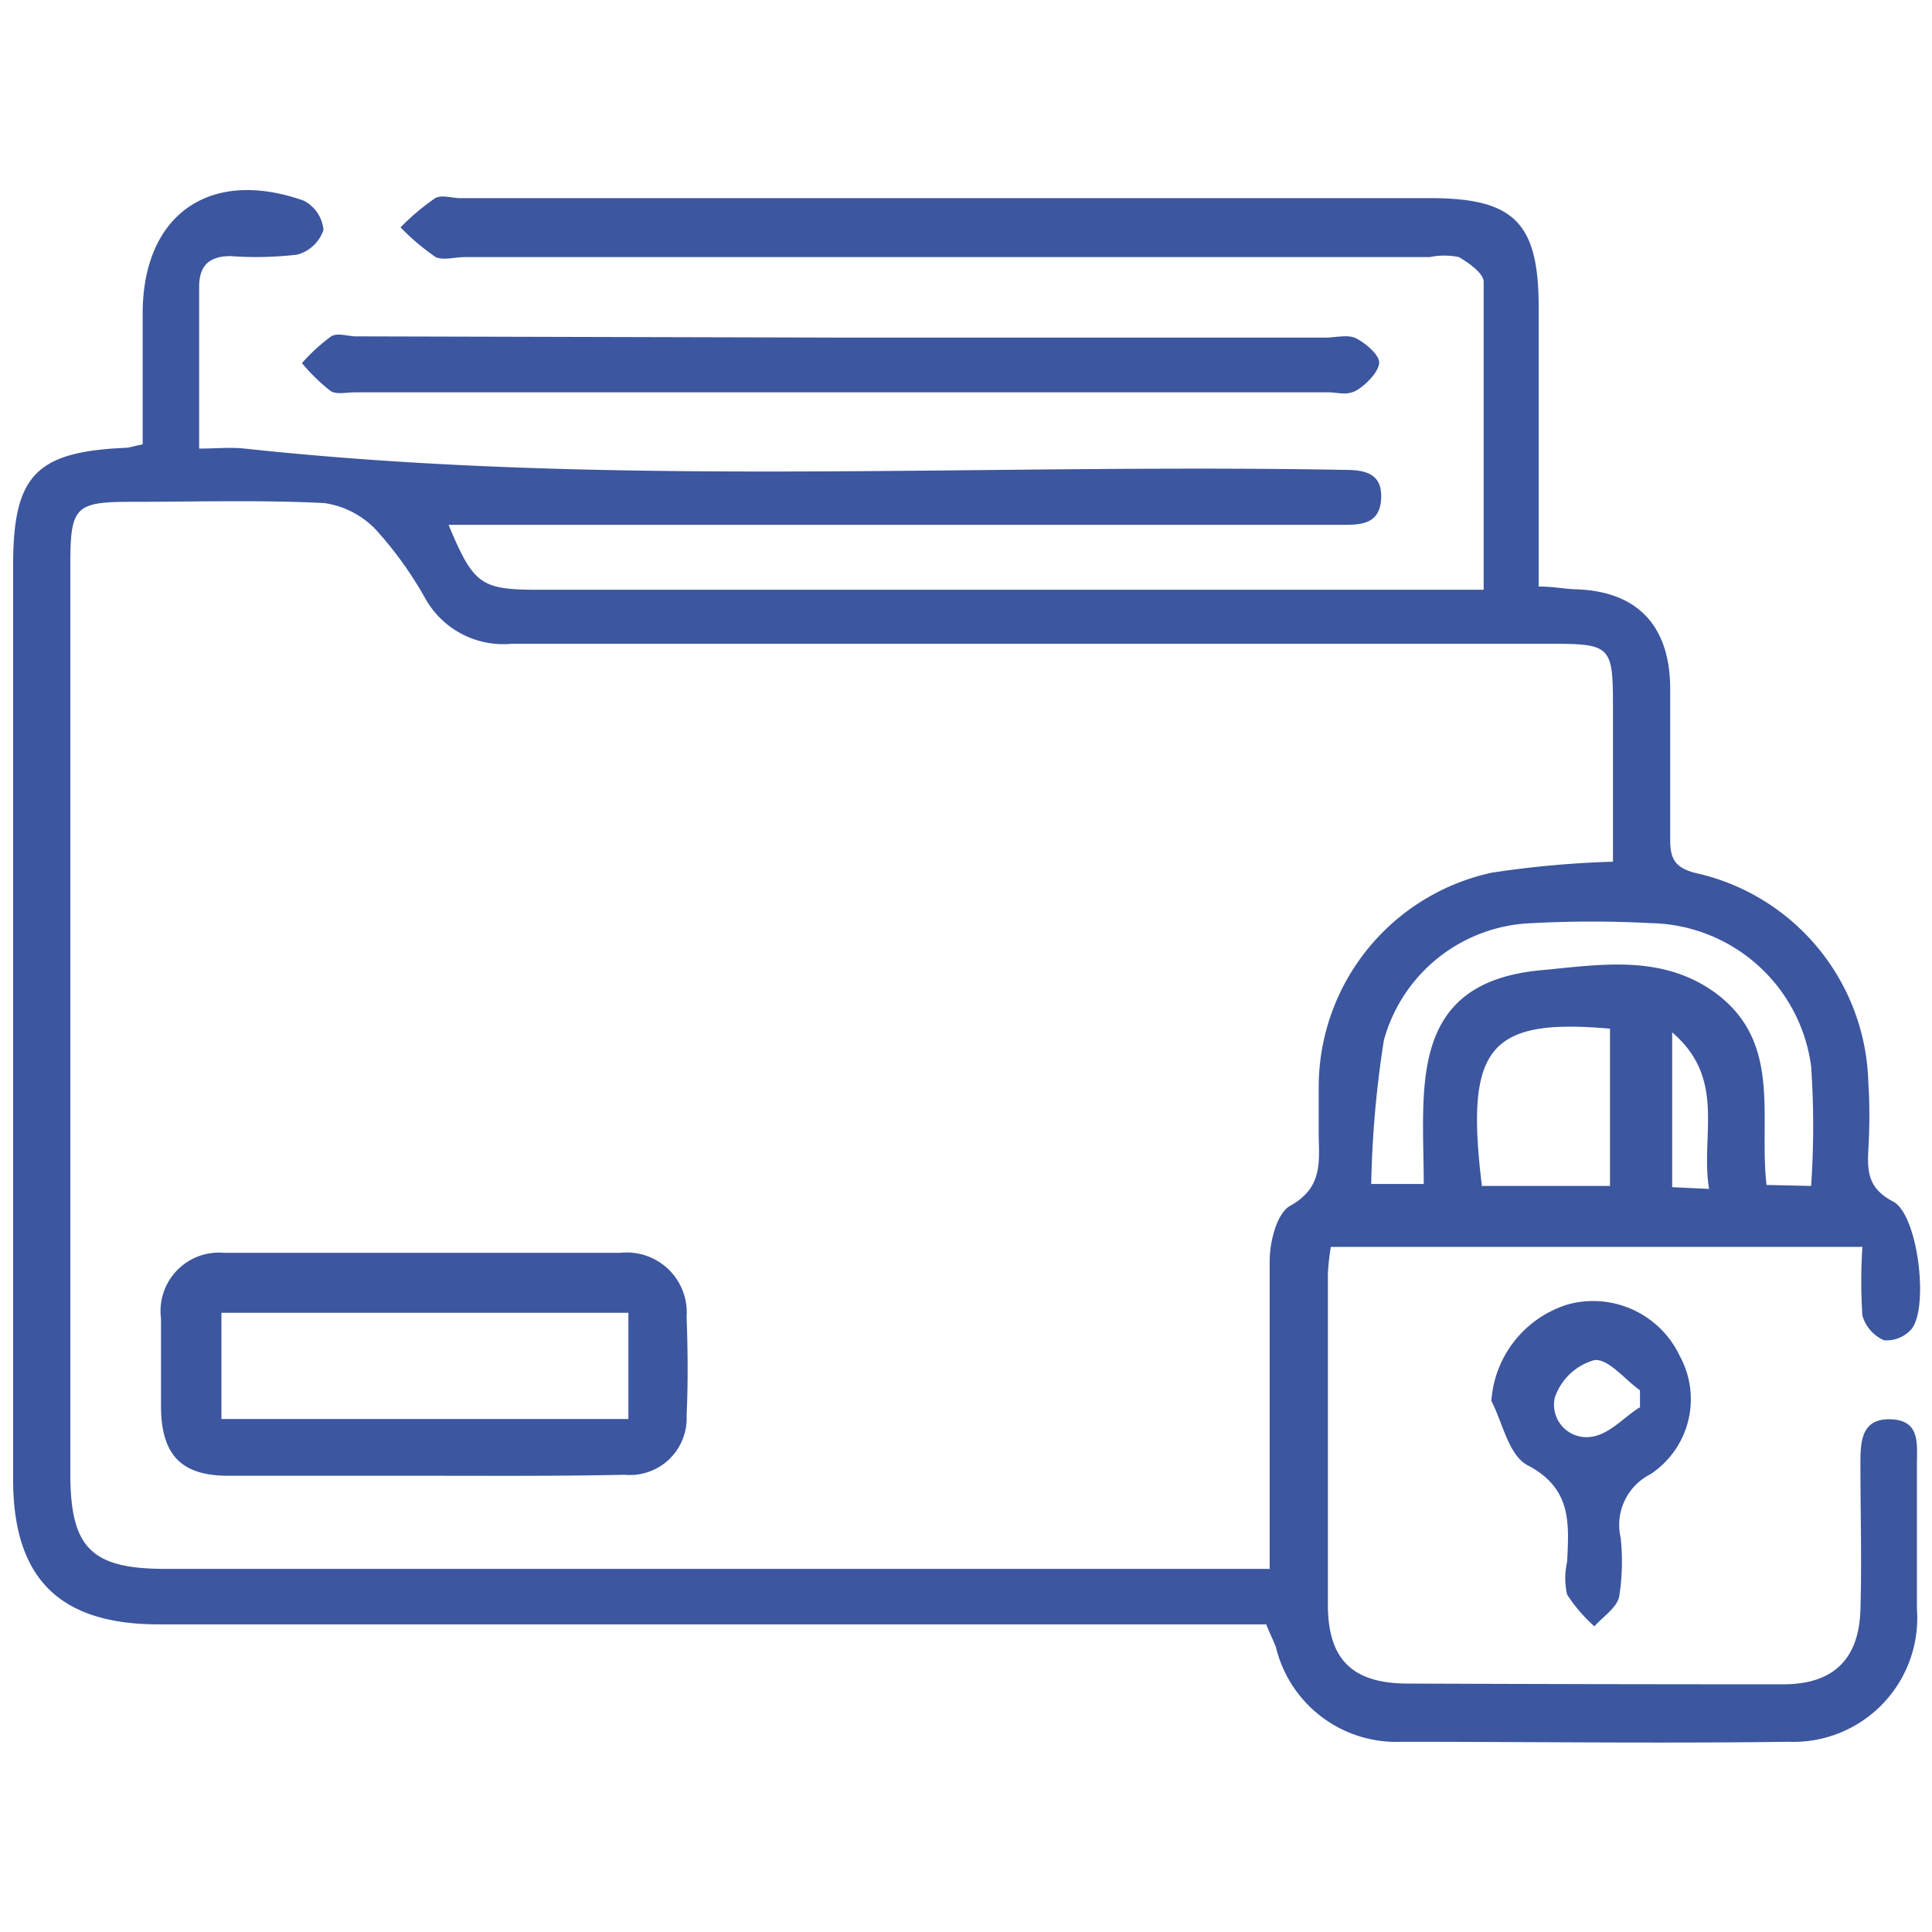
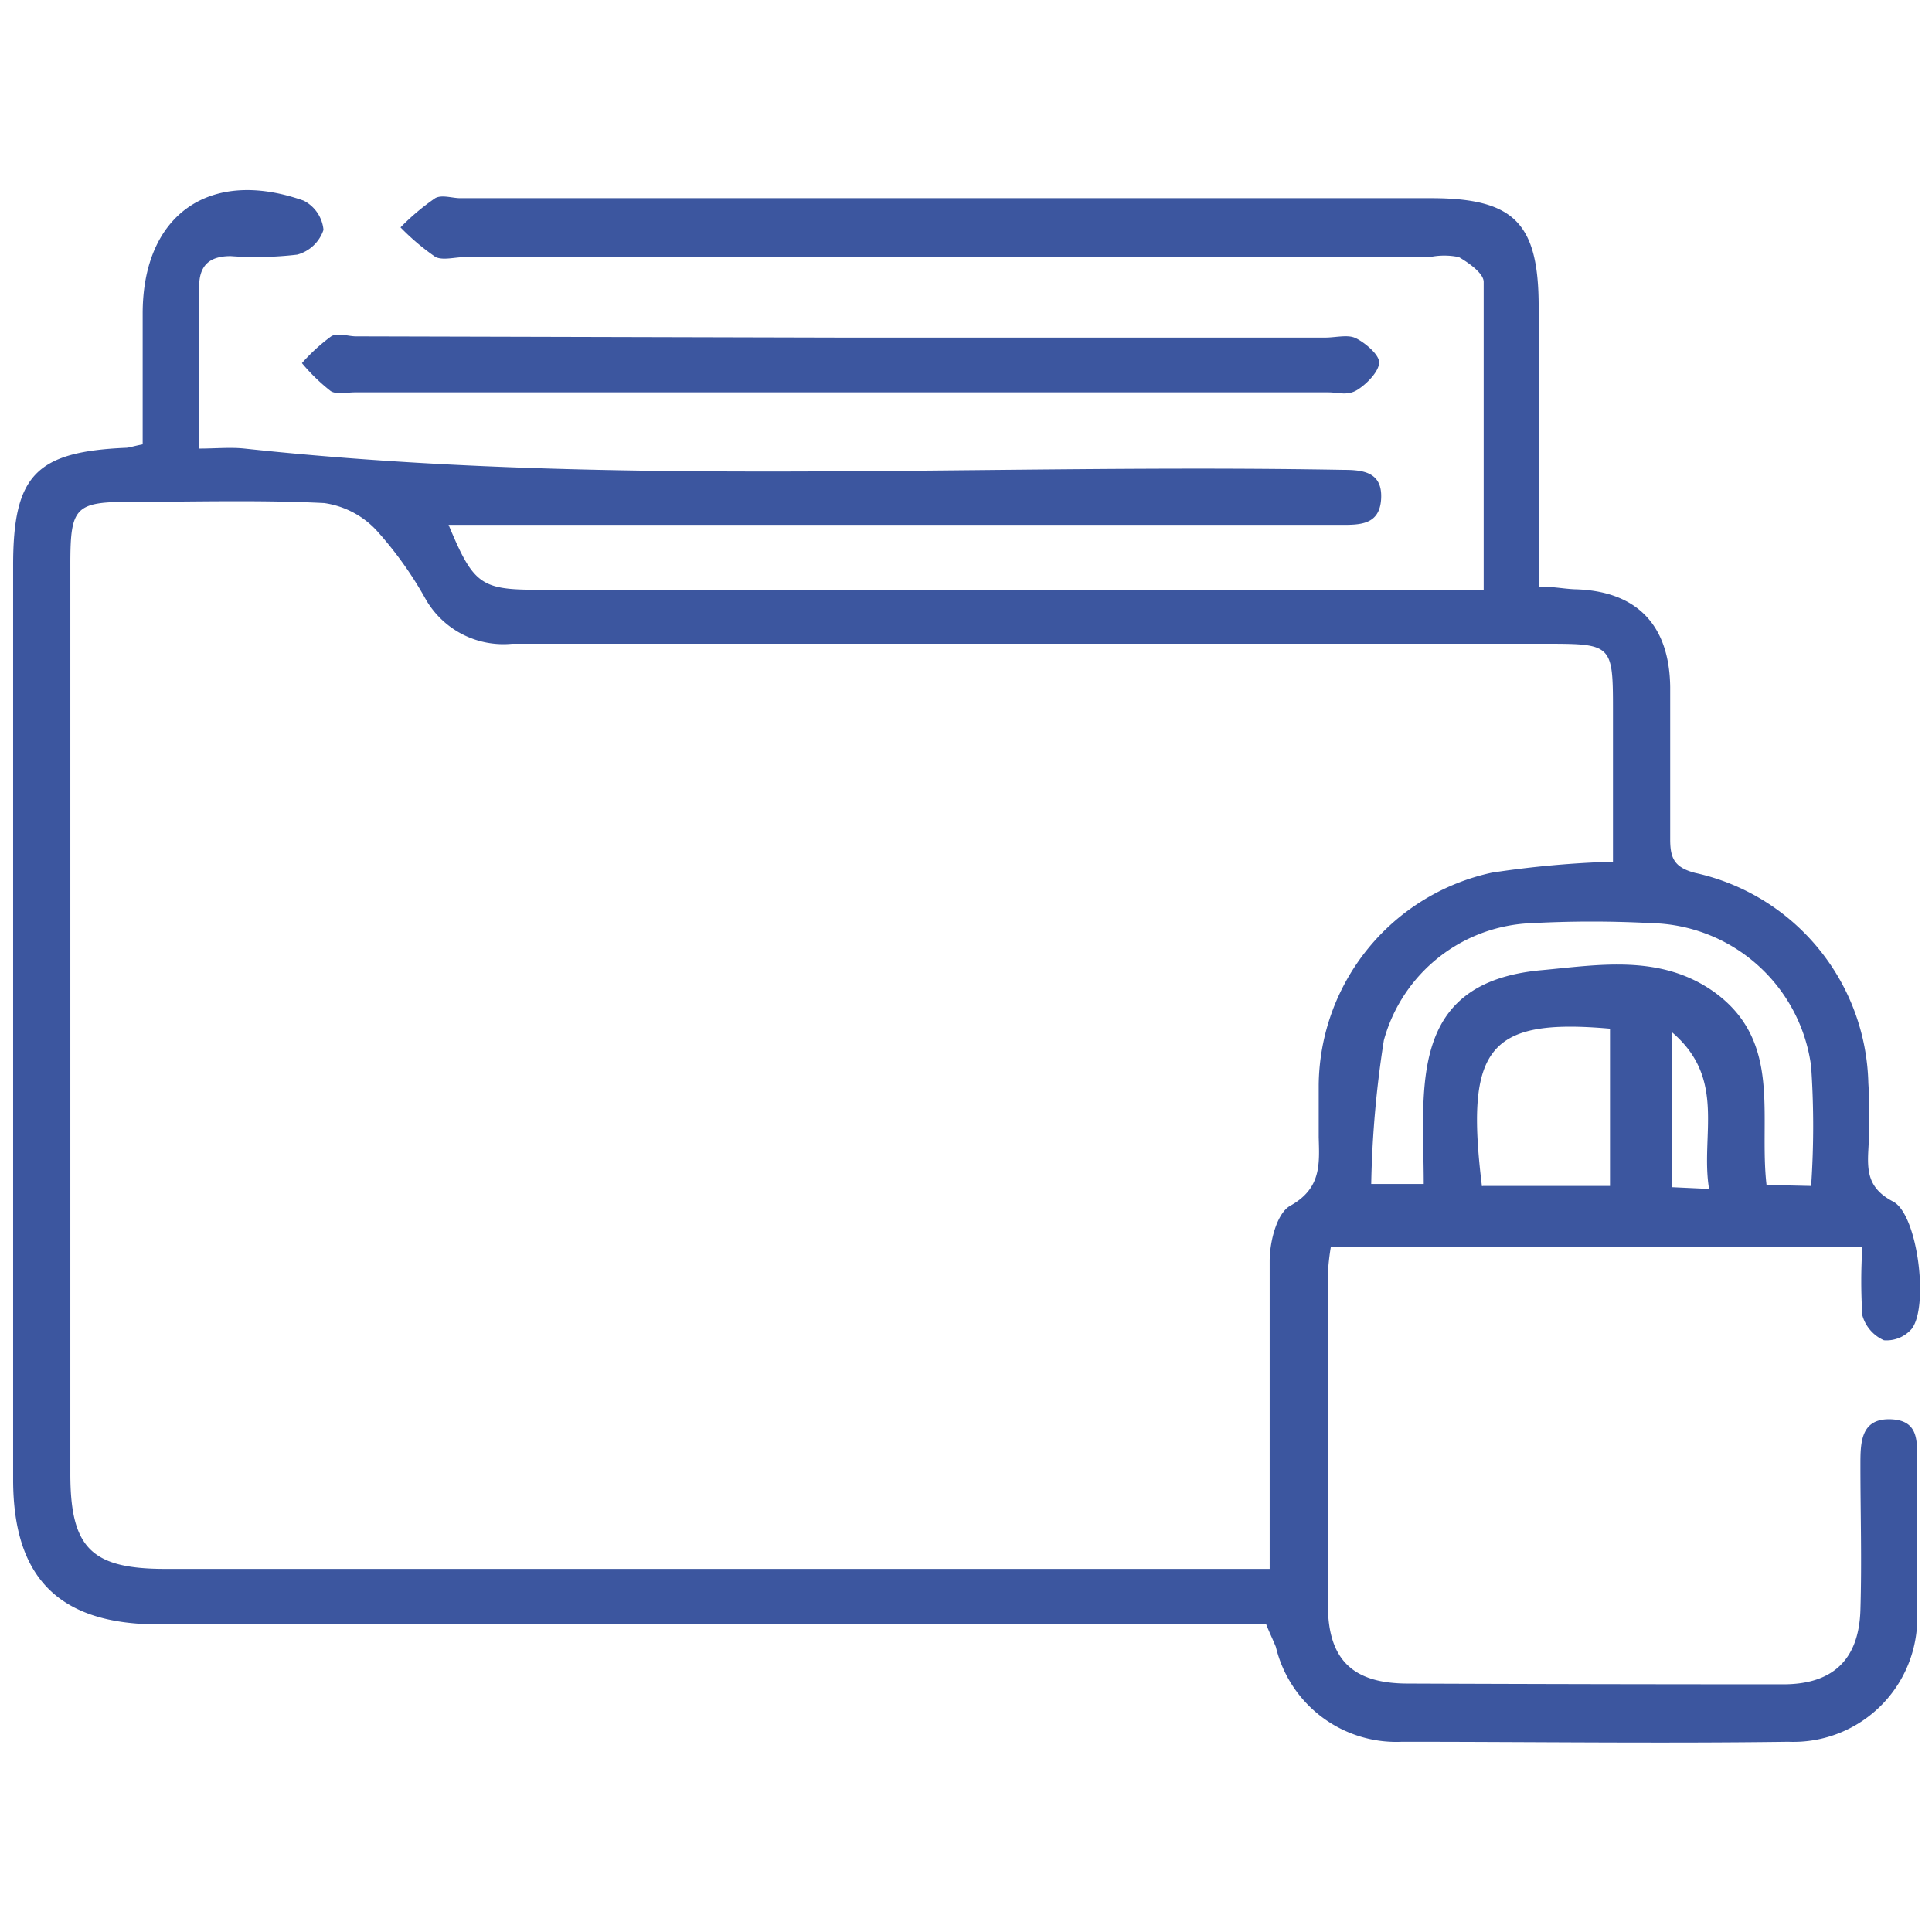
<svg xmlns="http://www.w3.org/2000/svg" id="Layer_1" data-name="Layer 1" viewBox="0 0 78 78">
  <defs>
    <style>.cls-1{fill:#3c569f;}</style>
  </defs>
  <path class="cls-1" d="M51.12,65.58H6.4c-4,0-5.87-1.86-5.87-5.85V22.83c0-3.63.91-4.59,4.53-4.75.15,0,.29-.06.7-.14V12.66c0-4,2.71-5.9,6.5-4.56a1.48,1.48,0,0,1,.8,1.18,1.54,1.54,0,0,1-1.06,1,14.17,14.17,0,0,1-2.69.06c-.88,0-1.28.4-1.27,1.27v6.5c.67,0,1.26-.06,1.83,0,14.77,1.59,29.58.59,44.38.86.8,0,1.57.1,1.51,1.17s-.88,1.05-1.65,1.05h-36c1,2.39,1.29,2.62,3.58,2.62H59.9c0-4.26,0-8.35,0-12.43,0-.35-.62-.78-1-1a2.88,2.88,0,0,0-1.18,0H18.77c-.4,0-.87.14-1.18,0a9.41,9.41,0,0,1-1.42-1.2A9.44,9.44,0,0,1,17.57,8c.27-.15.69,0,1,0H57.76c3.37,0,4.36,1,4.36,4.39V23.68c.58,0,1,.09,1.45.11,2.49.06,3.83,1.42,3.86,3.95,0,2.05,0,4.1,0,6.15,0,.76.17,1.13,1,1.35a8.9,8.9,0,0,1,7,8.49c.06.89.05,1.8,0,2.69s0,1.57,1,2.09,1.45,4.24.75,5.14a1.34,1.34,0,0,1-1.12.46,1.56,1.56,0,0,1-.87-1,21,21,0,0,1,0-2.77H53.73a9.32,9.32,0,0,0-.12,1.09c0,4.45,0,8.9,0,13.35,0,2.23,1,3.18,3.2,3.19Q64.38,68,72,68c2,0,3.05-1,3.11-3s0-3.9,0-5.85c0-.88,0-1.88,1.2-1.85s1.09.94,1.08,1.79c0,2,0,3.9,0,5.85a5,5,0,0,1-5.19,5.38c-5.2.07-10.4,0-15.6,0a5,5,0,0,1-5.09-3.83C51.38,66.17,51.25,65.91,51.12,65.58Zm14-30.79c0-2.1,0-4.15,0-6.19,0-2.55-.06-2.61-2.62-2.61q-20.91,0-41.83,0a3.61,3.61,0,0,1-3.49-1.81,15.06,15.06,0,0,0-2-2.79,3.57,3.57,0,0,0-2.09-1.08c-2.59-.13-5.19-.05-7.79-.05-2.26,0-2.46.2-2.46,2.51q0,18.36,0,36.73c0,3,.85,3.84,3.84,3.84H51.26V61.56c0-3.55,0-7.1,0-10.65,0-.78.29-1.93.83-2.23,1.26-.7,1.18-1.68,1.15-2.77,0-.7,0-1.4,0-2.1a8.86,8.86,0,0,1,7-8.58A40.32,40.32,0,0,1,65.09,34.79Zm8,13.09a35.25,35.25,0,0,0,0-4.83,6.65,6.65,0,0,0-6.46-5.78,45.19,45.19,0,0,0-4.8,0A6.43,6.43,0,0,0,55.87,42a42.11,42.11,0,0,0-.51,5.8h2.12c0-3.84-.69-8.13,4.74-8.63,2.31-.21,4.82-.67,7,.89,2.75,2,1.78,5,2.1,7.78Zm-13.25,0H65V41.53C60.1,41.1,59.14,42.28,59.83,47.89ZM69,48c-.36-2.16.72-4.43-1.49-6.32v6.25Z" />
  <path class="cls-1" d="M34,13.63h19.5c.4,0,.87-.12,1.18,0s1,.65,1,1-.48.86-.88,1.11-.77.1-1.17.1H14.34c-.35,0-.78.1-1-.06a7.59,7.59,0,0,1-1.15-1.12,7.48,7.48,0,0,1,1.18-1.08c.26-.16.68,0,1,0Z" />
-   <path class="cls-1" d="M60.21,56.56a4.39,4.39,0,0,1,3.1-3.9,3.87,3.87,0,0,1,4.51,2.09,3.63,3.63,0,0,1-1.19,4.77,2.29,2.29,0,0,0-1.2,2.56,9,9,0,0,1-.06,2.38c-.1.46-.66.81-1,1.2a6.28,6.28,0,0,1-1.1-1.28,2.94,2.94,0,0,1,0-1.33c.07-1.53.2-2.94-1.57-3.88C60.91,58.78,60.68,57.46,60.21,56.56Zm6,.27,0-.7c-.62-.44-1.27-1.28-1.84-1.22a2.36,2.36,0,0,0-1.6,1.52A1.31,1.31,0,0,0,64.29,58C65,57.88,65.55,57.23,66.18,56.83Z" />
-   <path class="cls-1" d="M17,59.58c-2.59,0-5.19,0-7.79,0-1.89,0-2.69-.84-2.71-2.76,0-1.2,0-2.4,0-3.59a2.36,2.36,0,0,1,2.55-2.65q8,0,16,0a2.42,2.42,0,0,1,2.67,2.58c.05,1.34.06,2.69,0,4a2.29,2.29,0,0,1-2.51,2.38C22.53,59.6,19.78,59.58,17,59.58ZM8.94,53v4.29H25.37V53Z" />
</svg>